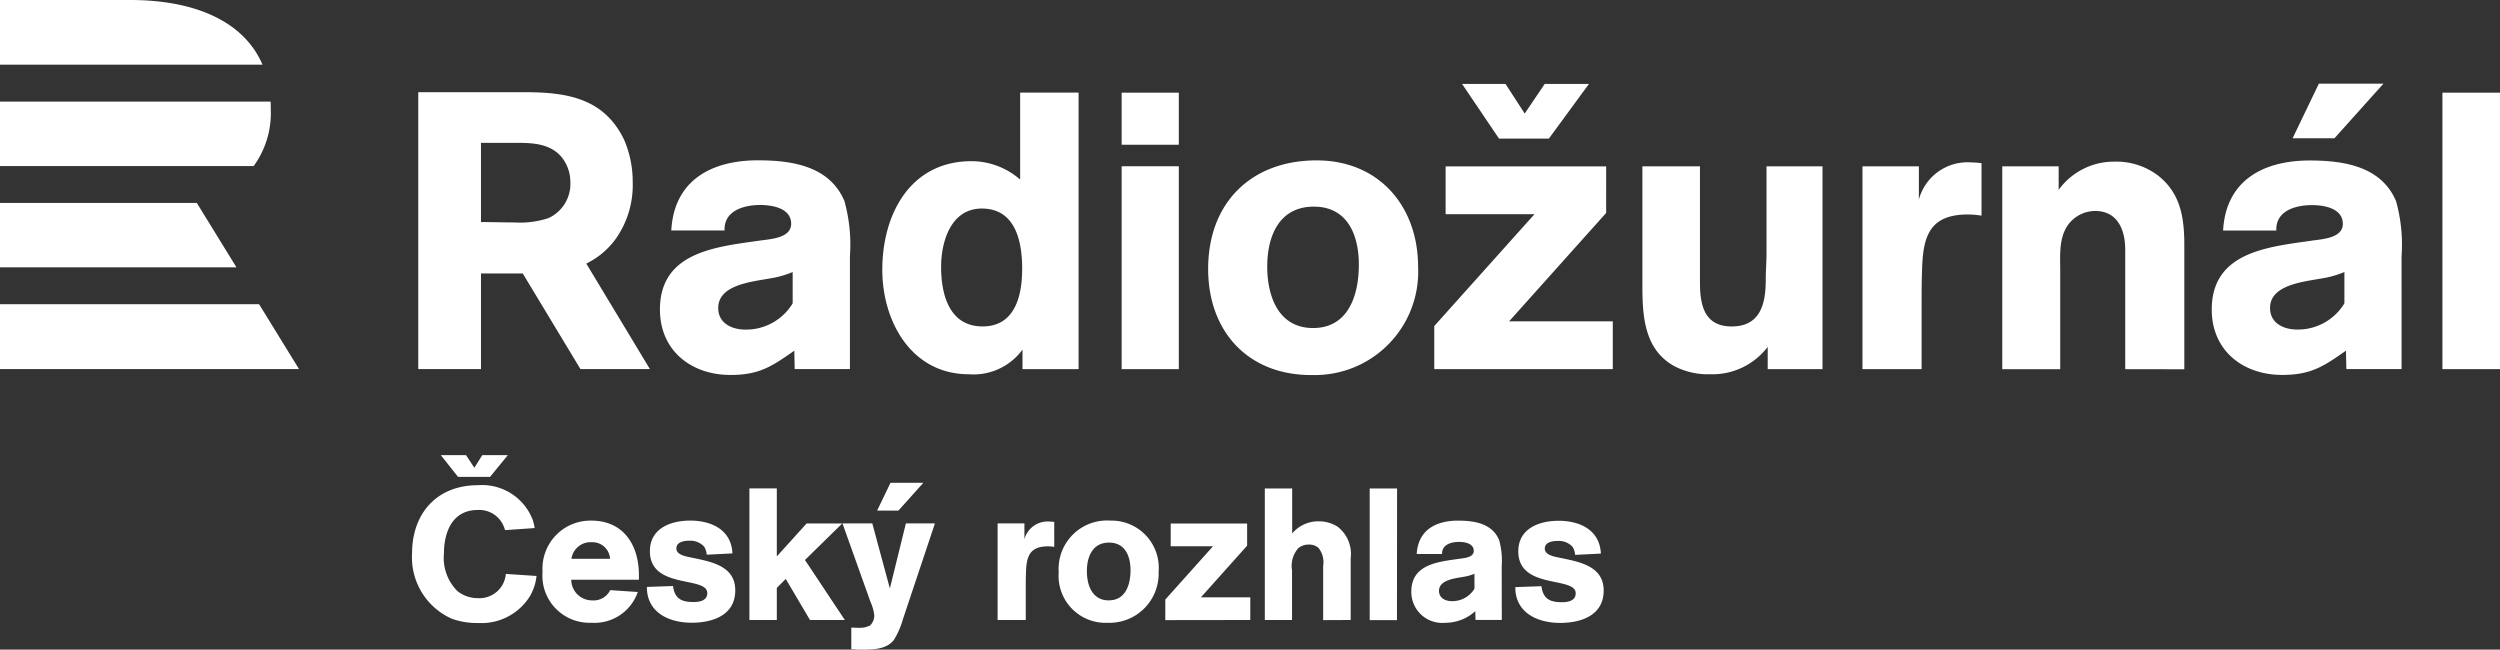
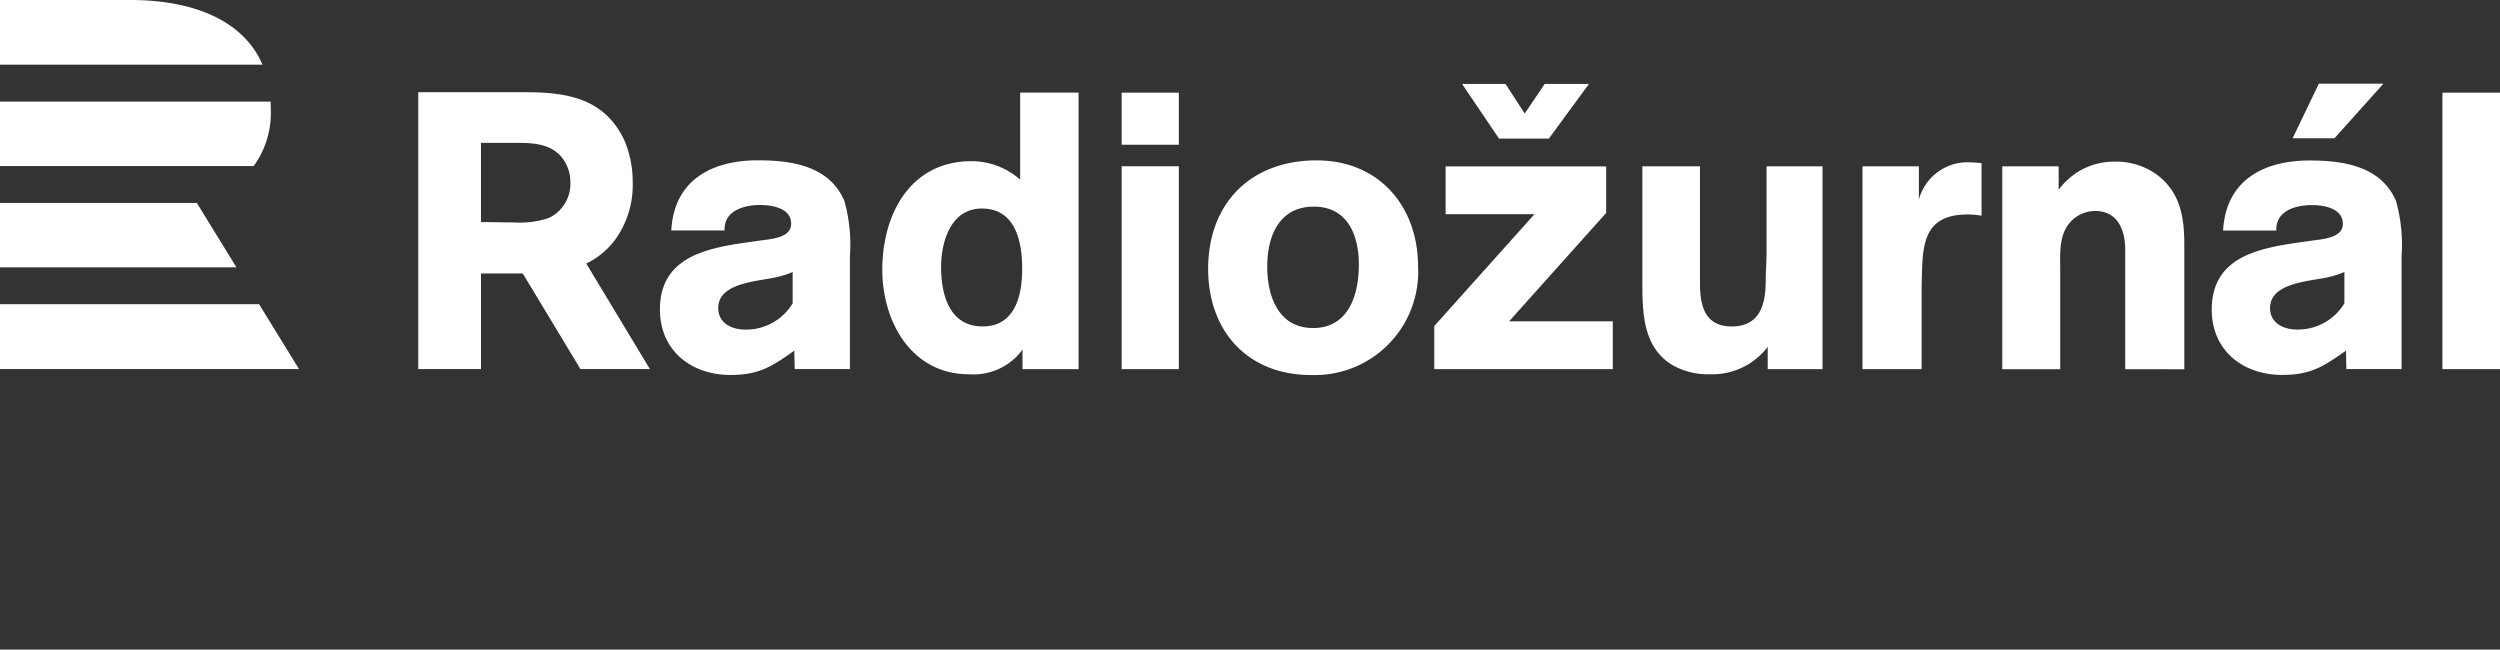
<svg xmlns="http://www.w3.org/2000/svg" width="193.505" height="50.28" viewBox="0 0 193.505 50.28">
  <rect x="0" y="0" width="193.505" height="50.28" fill="#333333" stroke="none" />
  <defs>
    <clipPath id="clip-path">
      <rect id="Rectangle_196" data-name="Rectangle 196" width="193.505" height="50.28" fill="none" />
    </clipPath>
  </defs>
  <g id="nff-partner-2024-cr-radiozurnal-white-small" transform="translate(0 0)">
    <g id="Group_522" data-name="Group 522" transform="translate(0 0)" clip-path="url(#clip-path)">
      <path id="Path_1284" data-name="Path 1284" d="M10.071,0H0V5.007H20.319C18.851,1.586,14.985,0,10.071,0M19.63,12.854H0V7.863H20.946c.01.2.015.393.013.6a6.973,6.973,0,0,1-1.329,4.395M0,15.71v4.981H18.3L15.235,15.71Zm0,7.838H20.056l3.086,5.016H0Z" transform="translate(0 0)" fill="#fff" />
-       <path id="Path_1285" data-name="Path 1285" d="M53.514,54.123H51.037l-1.332-1.682h1.949l.644.975.614-.975H54.89Zm49.574,7.221c0,1.11-.376,2.337-1.688,2.337-1.285,0-1.689-1.182-1.689-2.265,0-1.11.433-2.207,1.716-2.207,1.256,0,1.66,1.068,1.66,2.135m2.178.087a3.656,3.656,0,0,0-3.736-3.924,3.749,3.749,0,0,0-4,4,3.634,3.634,0,0,0,3.793,3.909,3.807,3.807,0,0,0,3.939-3.981m-8.078-1.89V57.609a3.178,3.178,0,0,0-.375-.028,1.855,1.855,0,0,0-1.933,1.369V57.724H92.8V65.2h2.179V62.759c0-.376,0-.765.014-1.14.029-1.211.2-2.12,1.688-2.12a2.967,2.967,0,0,1,.5.043M80.975,65.2l-3.086-4.645,2.885-2.827H78.018L75.71,60.277V55.012H73.589V65.2H75.71V62.715l.692-.693L78.278,65.2ZM72.494,62.9c0-1.876-1.847-2.208-3.289-2.51-.39-.087-1.27-.188-1.27-.722s.635-.605,1.039-.605a1.442,1.442,0,0,1,1.125.476,1.485,1.485,0,0,1,.187.606l1.991-.1c-.087-1.831-1.63-2.539-3.275-2.539-1.514,0-3.116.607-3.116,2.366,0,2.986,4.443,1.9,4.443,3.246,0,.591-.606.692-1.068.692-.951,0-1.456-.274-1.586-1.241l-2.019.072a2.82,2.82,0,0,0,.072.693c.375,1.544,1.962,2.077,3.39,2.077,1.63,0,3.376-.577,3.376-2.51M62.8,60.465H59.813a1.5,1.5,0,0,1,1.6-1.284A1.356,1.356,0,0,1,62.8,60.465m2.236,1.616v-.361c0-2.307-1.183-4.212-3.679-4.212a3.713,3.713,0,0,0-3.779,3.953,3.642,3.642,0,0,0,3.779,3.952,3.542,3.542,0,0,0,3.592-2.38l-2.135-.144a1.429,1.429,0,0,1-1.4.793,1.609,1.609,0,0,1-1.616-1.6Zm-7.92-.289-2.38-.159a2.046,2.046,0,0,1-2.178,1.874,2.481,2.481,0,0,1-1.573-.548,3.617,3.617,0,0,1-1.039-2.914c0-1.688.678-3.36,2.611-3.36a2.052,2.052,0,0,1,1.9,1.025,2.411,2.411,0,0,1,.217.533l2.294-.159a3.726,3.726,0,0,0-.173-.692,4.2,4.2,0,0,0-4.212-2.626c-3.188,0-5.106,2.178-5.106,5.295A5.187,5.187,0,0,0,50.553,65.1a5.573,5.573,0,0,0,2.005.331,4.419,4.419,0,0,0,4.053-2.091,3.961,3.961,0,0,0,.5-1.543m72.6.978a2,2,0,0,1-1.746.967c-.491,0-1-.231-1-.794,0-.967,1.545-.981,2.223-1.154a3.646,3.646,0,0,0,.519-.173Zm2.107-1.731a5.992,5.992,0,0,0-.2-2.035c-.548-1.3-1.948-1.5-3.188-1.5-1.689,0-3.089.722-3.19,2.584h1.963c-.03-.736.721-.938,1.313-.938.447,0,1.139.115,1.139.692,0,.534-.779.563-1.154.62-1.616.231-3.679.419-3.679,2.541a2.393,2.393,0,0,0,2.6,2.41,3.482,3.482,0,0,0,2.352-.9l.015.678h2.036Zm7.892,1.871c0-1.876-1.846-2.208-3.288-2.51-.39-.087-1.269-.188-1.269-.722s.635-.605,1.038-.605a1.442,1.442,0,0,1,1.125.476,1.493,1.493,0,0,1,.187.605l1.991-.1c-.087-1.831-1.63-2.539-3.274-2.539-1.514,0-3.117.606-3.117,2.365,0,2.986,4.443,1.905,4.443,3.246,0,.591-.6.693-1.067.693-.953,0-1.457-.274-1.587-1.241l-2.019.072a2.783,2.783,0,0,0,.072.692c.375,1.544,1.962,2.078,3.389,2.078,1.63,0,3.376-.577,3.376-2.51m-16,2.294H121.6V55.019h2.12Zm-5.712,0V61.021a1.777,1.777,0,0,0-.36-1.4,1.085,1.085,0,0,0-.751-.259,1.22,1.22,0,0,0-.822.288,2.084,2.084,0,0,0-.476,1.716V65.2h-2.107V55.019H115.6V58.5a2.642,2.642,0,0,1,2.034-.938,2.7,2.7,0,0,1,1.486.419,2.662,2.662,0,0,1,1.008,2.453V65.2Zm-12.218,0V63.617l3.693-4.125h-3.275V57.731h5.915v1.716l-3.578,4h3.823V65.2ZM87.054,54.579H84.51l-1.035,2.152h1.649Zm.894,3.145H85.7l-1.239,5.035L83.1,57.724H80.792l2.163,6.058a3.471,3.471,0,0,1,.3,1.068,1.083,1.083,0,0,1-.317.765,1.726,1.726,0,0,1-.9.188c-.187,0-.374-.015-.562-.015v1.674c.187,0,.375.028.562.028.924,0,2.093.058,2.726-.736a6.227,6.227,0,0,0,.708-1.616Z" transform="translate(-15.583 -17.211)" fill="#fff" />
      <path id="Path_1286" data-name="Path 1286" d="M59.962,17.284a2.9,2.9,0,0,1-1.7,2.762,7.029,7.029,0,0,1-2.64.334c-.85,0-1.73-.03-2.579-.03v-6.13h2.337c1.4,0,2.973-.06,3.945,1.153a3.087,3.087,0,0,1,.637,1.911m3.49,4.4a7.208,7.208,0,0,0,1.335-4.431,8.123,8.123,0,0,0-.667-3.277C62.572,10.76,59.69,10.3,56.443,10.3H48.189V31.728h4.855v-7.4h3.232l4.466,7.4h5.376l-4.924-8.164a6.127,6.127,0,0,0,2.258-1.88M200.3,9.638h-5l-2.034,4.229h3.24Zm-3.024,14.58a7.686,7.686,0,0,1-1.09.363c-1.424.363-4.664.394-4.664,2.423,0,1.181,1.06,1.666,2.09,1.666a4.2,4.2,0,0,0,3.665-2.03Zm4.425,7.511h-4.273l-.03-1.424c-1.727,1.212-2.7,1.878-4.937,1.878-3.029,0-5.452-1.878-5.452-5.059,0-4.452,4.331-4.846,7.724-5.331.787-.121,2.423-.181,2.423-1.3,0-1.211-1.454-1.454-2.393-1.454-1.242,0-2.817.424-2.756,1.969h-4.119c.212-3.907,3.15-5.422,6.694-5.422,2.6,0,5.542.425,6.694,3.15a12.6,12.6,0,0,1,.424,4.271Zm-61.052.008v-3.7h-8.028l7.514-8.392V16.043H127.709v3.7h6.877L126.83,28.4v3.333ZM138.8,9.662h-3.424l-1.545,2.291-1.484-2.291h-3.363l2.859,4.23H135.7ZM209.32,31.737h-4.456v-21.4h4.456Zm-29.008,0V22.492c0-1.516-.576-3-2.334-3a2.628,2.628,0,0,0-1.788.728c-1.061,1.031-.91,2.576-.91,3.94v7.578h-4.486v-15.7h4.365v1.819a5.287,5.287,0,0,1,4.335-2.182,5.352,5.352,0,0,1,3.3,1.031c1.788,1.364,2.091,3.274,2.091,5.4v9.639ZM168.128,19.764c-3.123,0-3.486,1.909-3.547,4.455-.03.788-.03,1.607-.03,2.395v5.123h-4.577v-15.7h4.365v2.576a3.9,3.9,0,0,1,4.062-2.879,6.914,6.914,0,0,1,.788.06v4.062a6.289,6.289,0,0,0-1.061-.091M152.639,31.737V30.009a5.378,5.378,0,0,1-4.456,2.122,5.622,5.622,0,0,1-2.789-.637c-2.334-1.3-2.455-3.91-2.455-6.3V16.036h4.456v9c0,1.727.333,3.395,2.455,3.395,2.242,0,2.637-1.788,2.637-3.607,0-.7.06-1.364.06-2.061V16.036h4.334v15.7Zm-35.131-12.58c-2.7,0-3.607,2.3-3.607,4.638,0,2.273.849,4.758,3.546,4.758,2.758,0,3.546-2.576,3.546-4.91,0-2.243-.848-4.486-3.486-4.486M117.3,32.192c-4.911,0-7.972-3.4-7.972-8.215,0-5.092,3.3-8.4,8.4-8.4,4.82,0,7.851,3.546,7.851,8.245a8,8,0,0,1-8.275,8.366m-10.246-.455h-4.425v-15.7h4.425Zm0-17.369h-4.425V10.337h4.425ZM77.169,26.643A4.207,4.207,0,0,1,73.5,28.674c-1.031,0-2.093-.485-2.093-1.667,0-2.032,3.245-2.062,4.67-2.426a7.7,7.7,0,0,0,1.092-.363ZM81.6,23a12.592,12.592,0,0,0-.425-4.275c-1.152-2.729-4.093-3.153-6.7-3.153-3.548,0-6.489,1.516-6.7,5.428h4.124c-.061-1.546,1.516-1.97,2.759-1.97.94,0,2.395.243,2.395,1.455,0,1.122-1.637,1.182-2.425,1.3-3.4.485-7.732.879-7.732,5.336,0,3.184,2.426,5.064,5.458,5.064,2.243,0,3.214-.667,4.942-1.88l.03,1.426H81.6Zm13.333.973c0,2.062-.546,4.456-3.061,4.456-2.576,0-3.213-2.455-3.213-4.607,0-1.97.758-4.517,3.152-4.517,2.607,0,3.123,2.546,3.123,4.668m4.365,7.76v-21.4H94.777v6.729a5.743,5.743,0,0,0-3.759-1.424c-4.758,0-6.911,4.122-6.911,8.4,0,4,2.243,8.093,6.7,8.093a4.689,4.689,0,0,0,4.152-1.91v1.516Z" transform="translate(-15.815 -3.163)" fill="#fff" />
    </g>
  </g>
</svg>